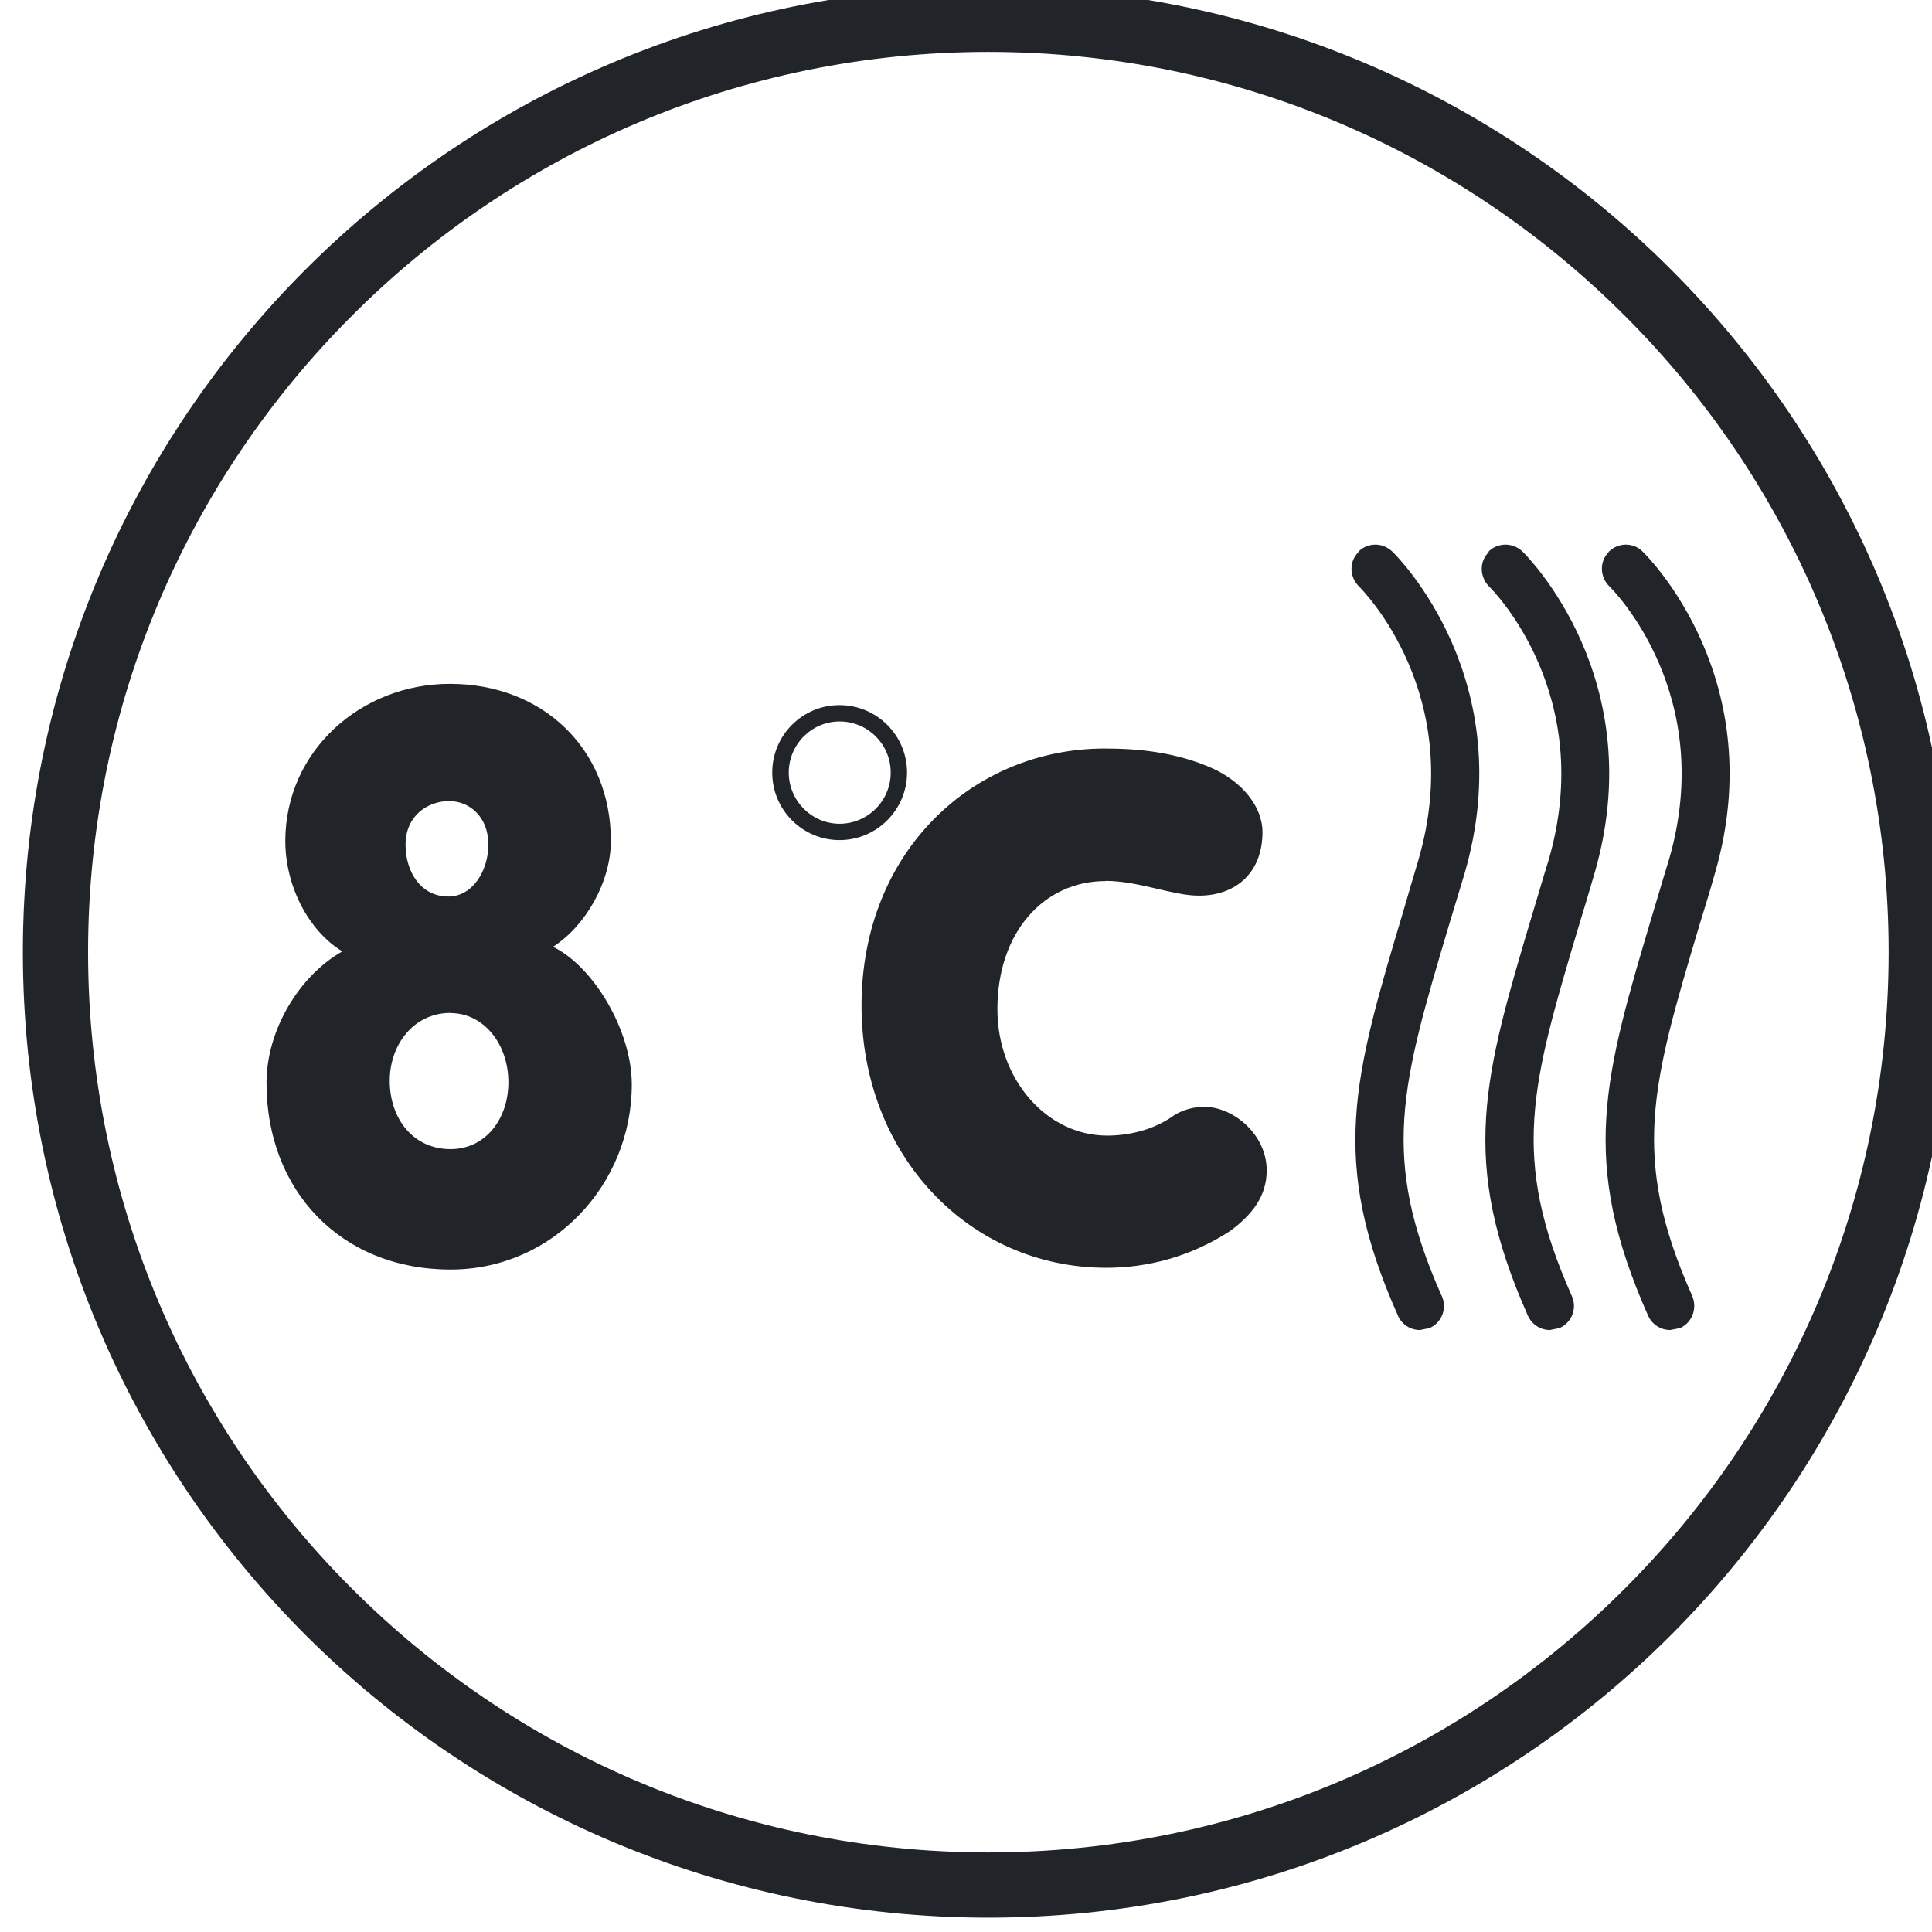
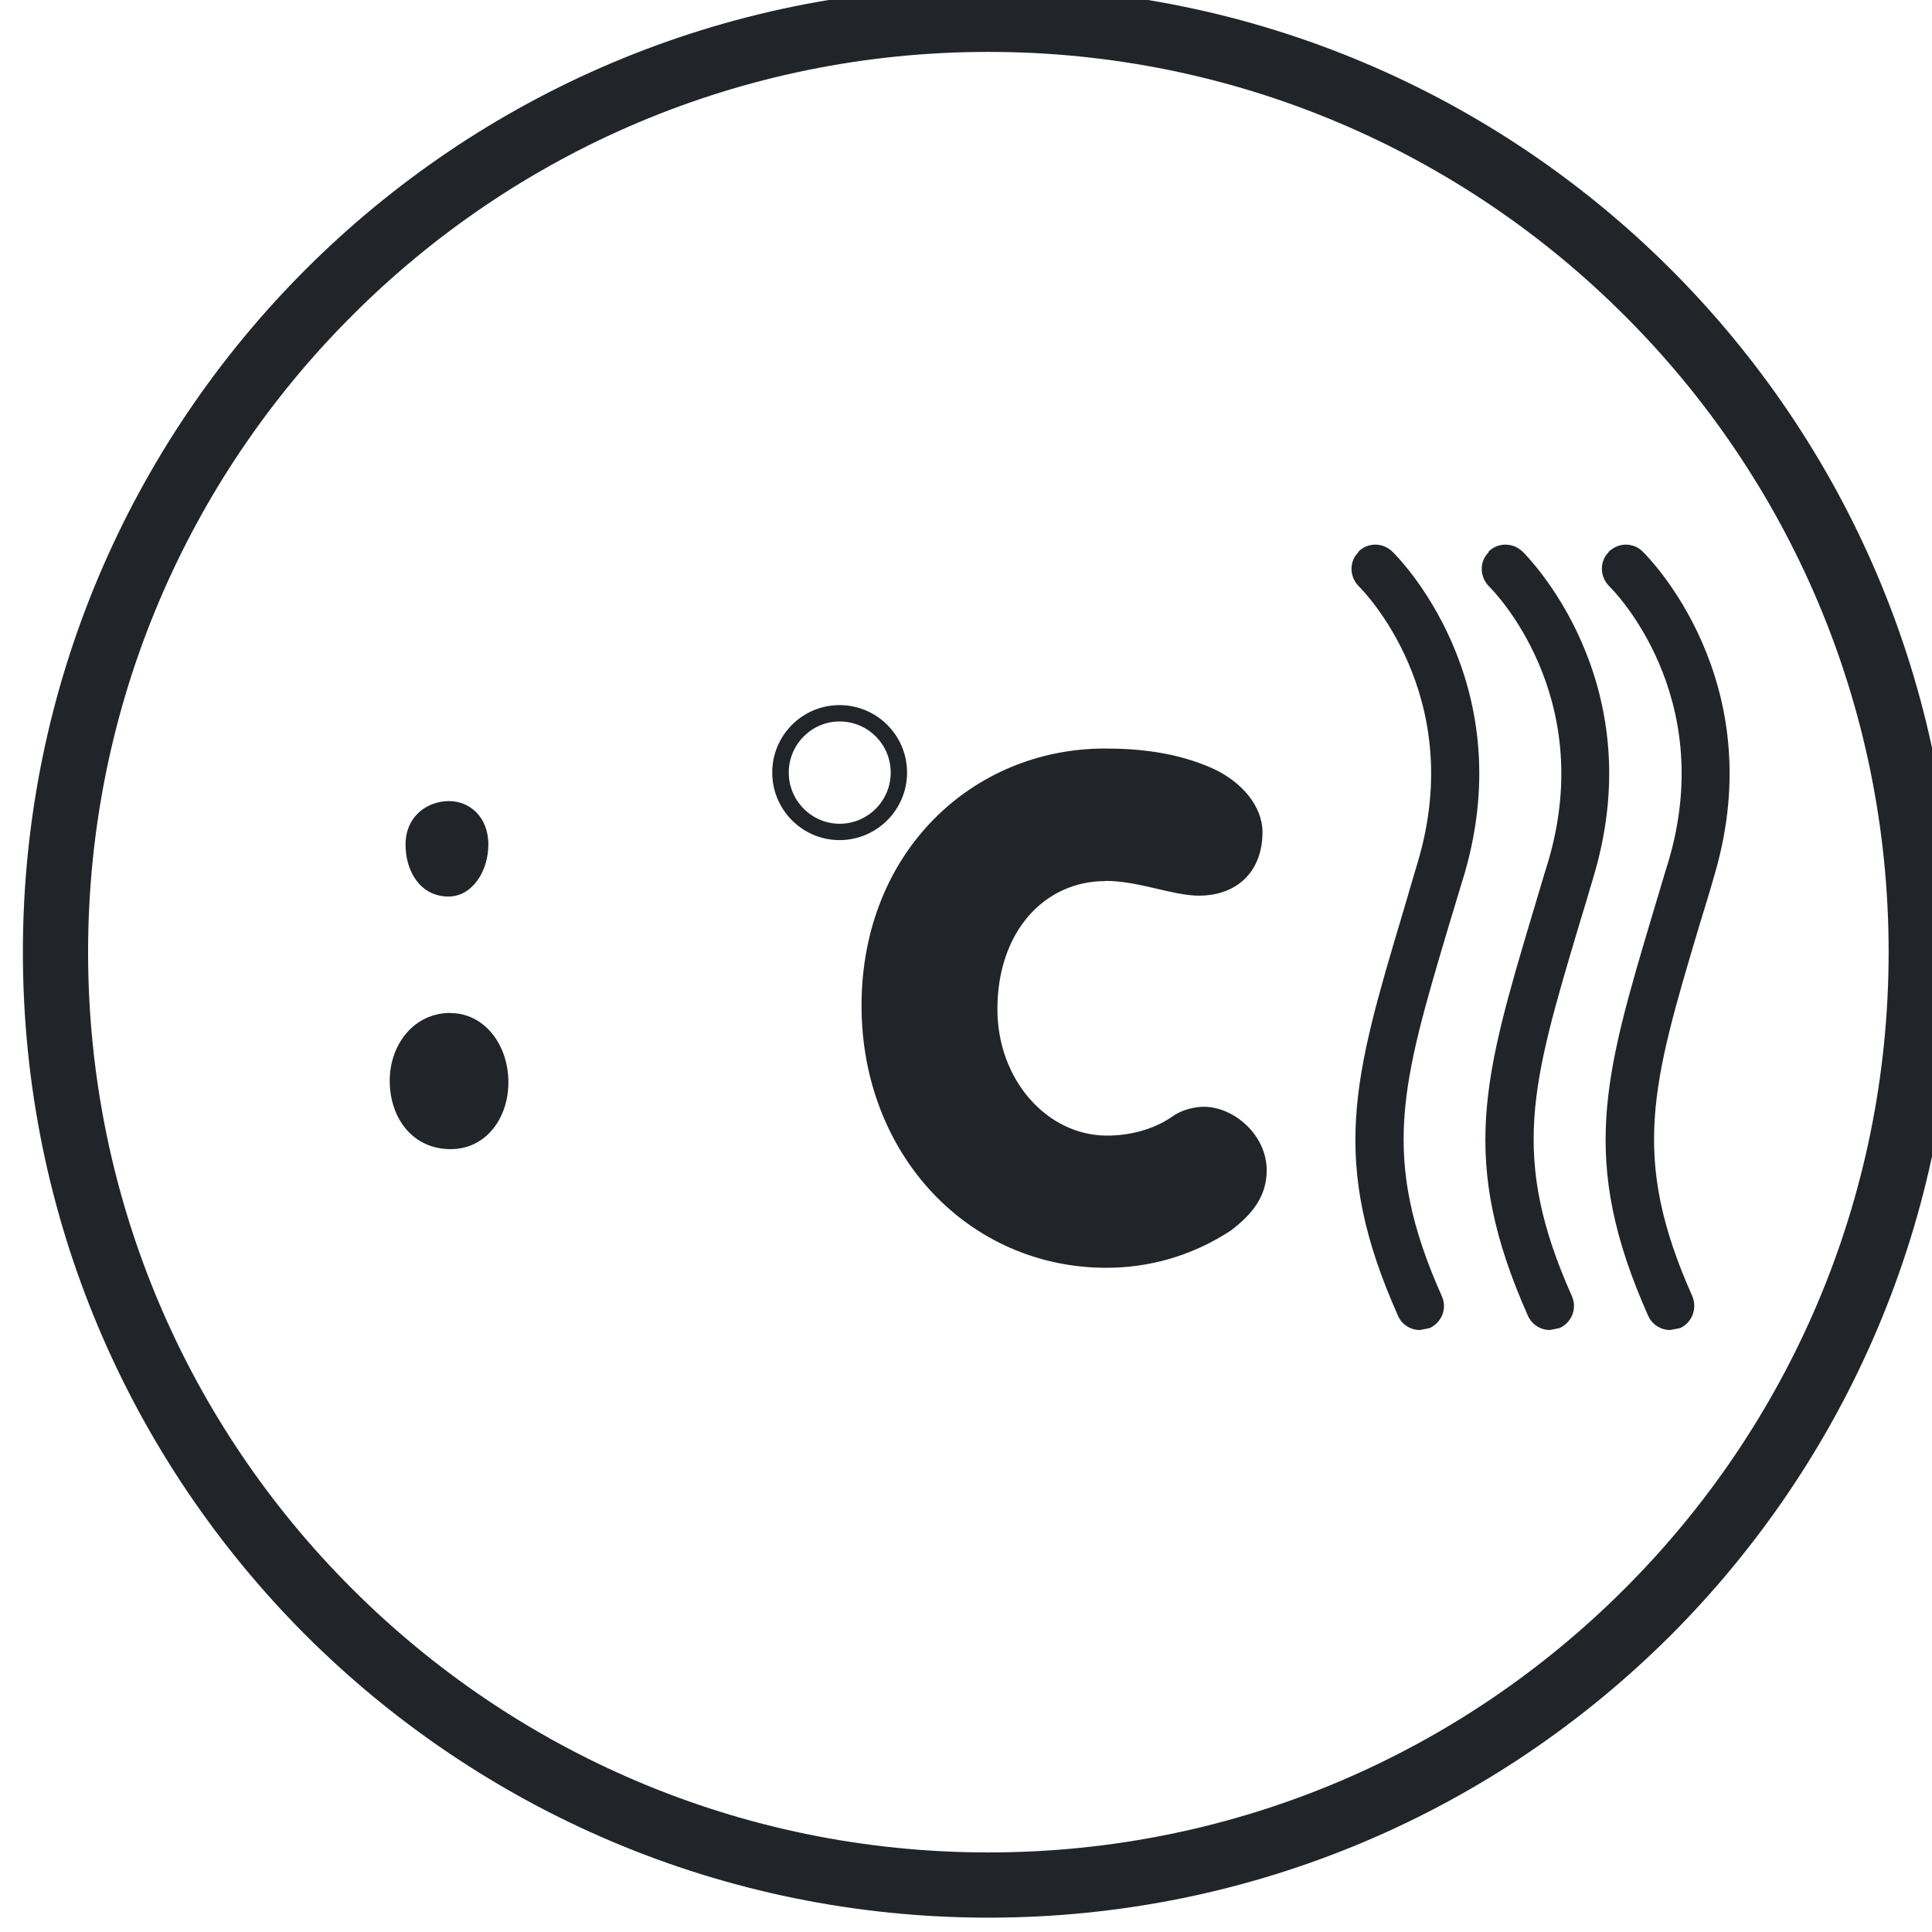
<svg xmlns="http://www.w3.org/2000/svg" xmlns:ns1="http://www.inkscape.org/namespaces/inkscape" xmlns:ns2="http://sodipodi.sourceforge.net/DTD/sodipodi-0.dtd" width="7.199mm" height="7.199mm" viewBox="0 0 7.199 7.199" id="svg4044" ns1:version="1.0.1 (3bc2e813f5, 2020-09-07)" ns2:docname="incalzire-8.svg">
  <defs id="defs4038">
    <clipPath id="clip24-2">
      <rect x="0" y="0" width="5" height="10" id="rect556-5" />
    </clipPath>
    <clipPath id="clip25-7">
      <path ns1:connector-curvature="0" d="M 0.867,0.512 H 4.402 V 9.008 H 0.867 Z m 0,0" id="path553-1" />
    </clipPath>
    <clipPath id="clip26-5">
-       <rect x="0" y="0" width="2" height="9" id="rect572-5" />
-     </clipPath>
+       </clipPath>
    <clipPath id="clip27-3">
      <path ns1:connector-curvature="0" d="M 0.211,0.934 H 1.738 V 8.82 H 0.211 Z m 0,0" id="path569-6" />
    </clipPath>
  </defs>
  <g ns1:label="Layer 1" ns1:groupmode="layer" id="layer1" transform="translate(-168.964,-14.102)">
    <g id="g11403" transform="matrix(0.655,0,0,0.655,312.208,-69.616)" style="fill:#212529;fill-opacity:1">
      <path style="fill:#212529;fill-opacity:1;fill-rule:nonzero;stroke:none;stroke-width:0.353" d="m -209.542,130.955 c -0.052,0.052 -0.051,0.139 0.003,0.193 0.026,0.025 0.615,0.62 0.339,1.561 -0.032,0.102 -0.059,0.198 -0.087,0.289 -0.282,0.944 -0.423,1.418 -0.03,2.301 0.023,0.051 0.073,0.081 0.125,0.081 l 0.057,-0.011 c 0.069,-0.032 0.098,-0.112 0.069,-0.182 -0.353,-0.791 -0.23,-1.203 0.041,-2.111 0.028,-0.092 0.058,-0.187 0.087,-0.291 0.322,-1.102 -0.38,-1.805 -0.411,-1.834 -0.025,-0.026 -0.061,-0.039 -0.095,-0.039 -0.035,0 -0.07,0.014 -0.098,0.041 z m -0.682,0 c -0.054,0.052 -0.052,0.139 0,0.193 0.026,0.025 0.615,0.62 0.34,1.561 -0.032,0.102 -0.059,0.198 -0.087,0.289 -0.282,0.944 -0.423,1.418 -0.03,2.301 0.023,0.051 0.073,0.081 0.125,0.081 l 0.055,-0.011 c 0.07,-0.032 0.101,-0.112 0.07,-0.182 -0.353,-0.791 -0.23,-1.203 0.041,-2.111 0.028,-0.092 0.057,-0.187 0.087,-0.291 0.322,-1.102 -0.38,-1.805 -0.409,-1.834 -0.028,-0.026 -0.062,-0.039 -0.097,-0.039 -0.035,0 -0.072,0.014 -0.097,0.041 z m -0.741,0 c -0.054,0.052 -0.052,0.139 0.001,0.193 0.025,0.025 0.615,0.62 0.339,1.561 -0.03,0.102 -0.059,0.198 -0.085,0.289 -0.282,0.944 -0.424,1.418 -0.03,2.301 0.022,0.051 0.072,0.081 0.125,0.081 l 0.055,-0.011 c 0.069,-0.032 0.101,-0.112 0.069,-0.182 -0.353,-0.791 -0.229,-1.203 0.041,-2.111 0.028,-0.092 0.057,-0.187 0.088,-0.291 0.322,-1.102 -0.38,-1.805 -0.411,-1.834 -0.028,-0.026 -0.062,-0.039 -0.095,-0.039 -0.037,0 -0.072,0.014 -0.098,0.041 z m -3.335,1.254 c 0,0.212 0.172,0.384 0.383,0.384 0.211,0 0.384,-0.172 0.384,-0.384 0,-0.214 -0.174,-0.384 -0.384,-0.384 -0.211,0 -0.383,0.171 -0.383,0.384 z m 0.094,0 c 0,-0.161 0.131,-0.291 0.289,-0.291 0.161,0 0.291,0.13 0.291,0.291 0,0.16 -0.13,0.291 -0.291,0.291 -0.158,0 -0.289,-0.131 -0.289,-0.291" id="path3250" />
-       <path style="fill:#212529;fill-opacity:1;fill-rule:nonzero;stroke:none;stroke-width:0.353" d="m -217.177,133.975 c 0,0.612 0.423,1.061 1.047,1.061 0.583,0 1.031,-0.484 1.031,-1.053 0,-0.307 -0.218,-0.671 -0.448,-0.783 0.187,-0.12 0.329,-0.372 0.329,-0.602 0,-0.526 -0.39,-0.894 -0.916,-0.894 -0.508,0 -0.936,0.384 -0.936,0.894 0,0.252 0.128,0.508 0.324,0.628 -0.247,0.141 -0.431,0.449 -0.431,0.748 z m 1.047,-0.398 c 0.189,0 0.329,0.176 0.329,0.394 0,0.205 -0.128,0.38 -0.329,0.38 -0.214,0 -0.346,-0.175 -0.346,-0.389 0,-0.205 0.136,-0.386 0.346,-0.386 z m -0.012,-0.663 c -0.158,0 -0.244,-0.141 -0.244,-0.295 0,-0.163 0.124,-0.248 0.248,-0.248 0.112,0 0.223,0.085 0.223,0.248 0,0.15 -0.091,0.295 -0.227,0.295" id="path3254" />
+       <path style="fill:#212529;fill-opacity:1;fill-rule:nonzero;stroke:none;stroke-width:0.353" d="m -217.177,133.975 z m 1.047,-0.398 c 0.189,0 0.329,0.176 0.329,0.394 0,0.205 -0.128,0.38 -0.329,0.38 -0.214,0 -0.346,-0.175 -0.346,-0.389 0,-0.205 0.136,-0.386 0.346,-0.386 z m -0.012,-0.663 c -0.158,0 -0.244,-0.141 -0.244,-0.295 0,-0.163 0.124,-0.248 0.248,-0.248 0.112,0 0.223,0.085 0.223,0.248 0,0.15 -0.091,0.295 -0.227,0.295" id="path3254" />
      <path style="fill:#212529;fill-opacity:1;fill-rule:nonzero;stroke:none;stroke-width:0.353" d="m -212.404,132.825 c 0.189,0 0.382,0.084 0.531,0.084 0.218,0 0.362,-0.138 0.362,-0.361 0,-0.149 -0.12,-0.288 -0.282,-0.362 -0.209,-0.094 -0.427,-0.114 -0.615,-0.114 -0.75,0 -1.384,0.586 -1.384,1.463 0,0.847 0.609,1.491 1.393,1.491 0.227,0 0.475,-0.059 0.708,-0.212 0.119,-0.09 0.204,-0.193 0.204,-0.342 0,-0.204 -0.189,-0.362 -0.357,-0.362 -0.05,0 -0.124,0.015 -0.179,0.055 -0.114,0.079 -0.252,0.109 -0.372,0.109 -0.342,0 -0.624,-0.318 -0.624,-0.719 0,-0.441 0.267,-0.729 0.615,-0.729" id="path3256" />
      <path style="fill:#212529;fill-opacity:1;fill-rule:nonzero;stroke:none;stroke-width:0.353" d="m -207.579,133.23 c 0,1.517 -0.615,2.89 -1.608,3.885 -0.994,0.994 -2.367,1.608 -3.883,1.608 -1.517,0 -2.891,-0.615 -3.885,-1.608 -0.994,-0.995 -1.608,-2.367 -1.608,-3.885 0,-1.516 0.615,-2.89 1.608,-3.883 0.994,-0.994 2.367,-1.608 3.885,-1.608 1.516,0 2.89,0.615 3.883,1.608 0.994,0.994 1.608,2.367 1.608,3.883 z m -1.871,3.621 c 0.927,-0.926 1.501,-2.206 1.501,-3.621 0,-1.414 -0.573,-2.694 -1.501,-3.62 -0.926,-0.927 -2.206,-1.501 -3.62,-1.501 -1.415,0 -2.695,0.573 -3.621,1.501 -0.927,0.926 -1.501,2.206 -1.501,3.62 0,1.415 0.573,2.695 1.501,3.621 0.926,0.927 2.206,1.501 3.621,1.501 1.414,0 2.694,-0.573 3.62,-1.501" id="path3251" ns1:connector-curvature="0" />
    </g>
  </g>
</svg>